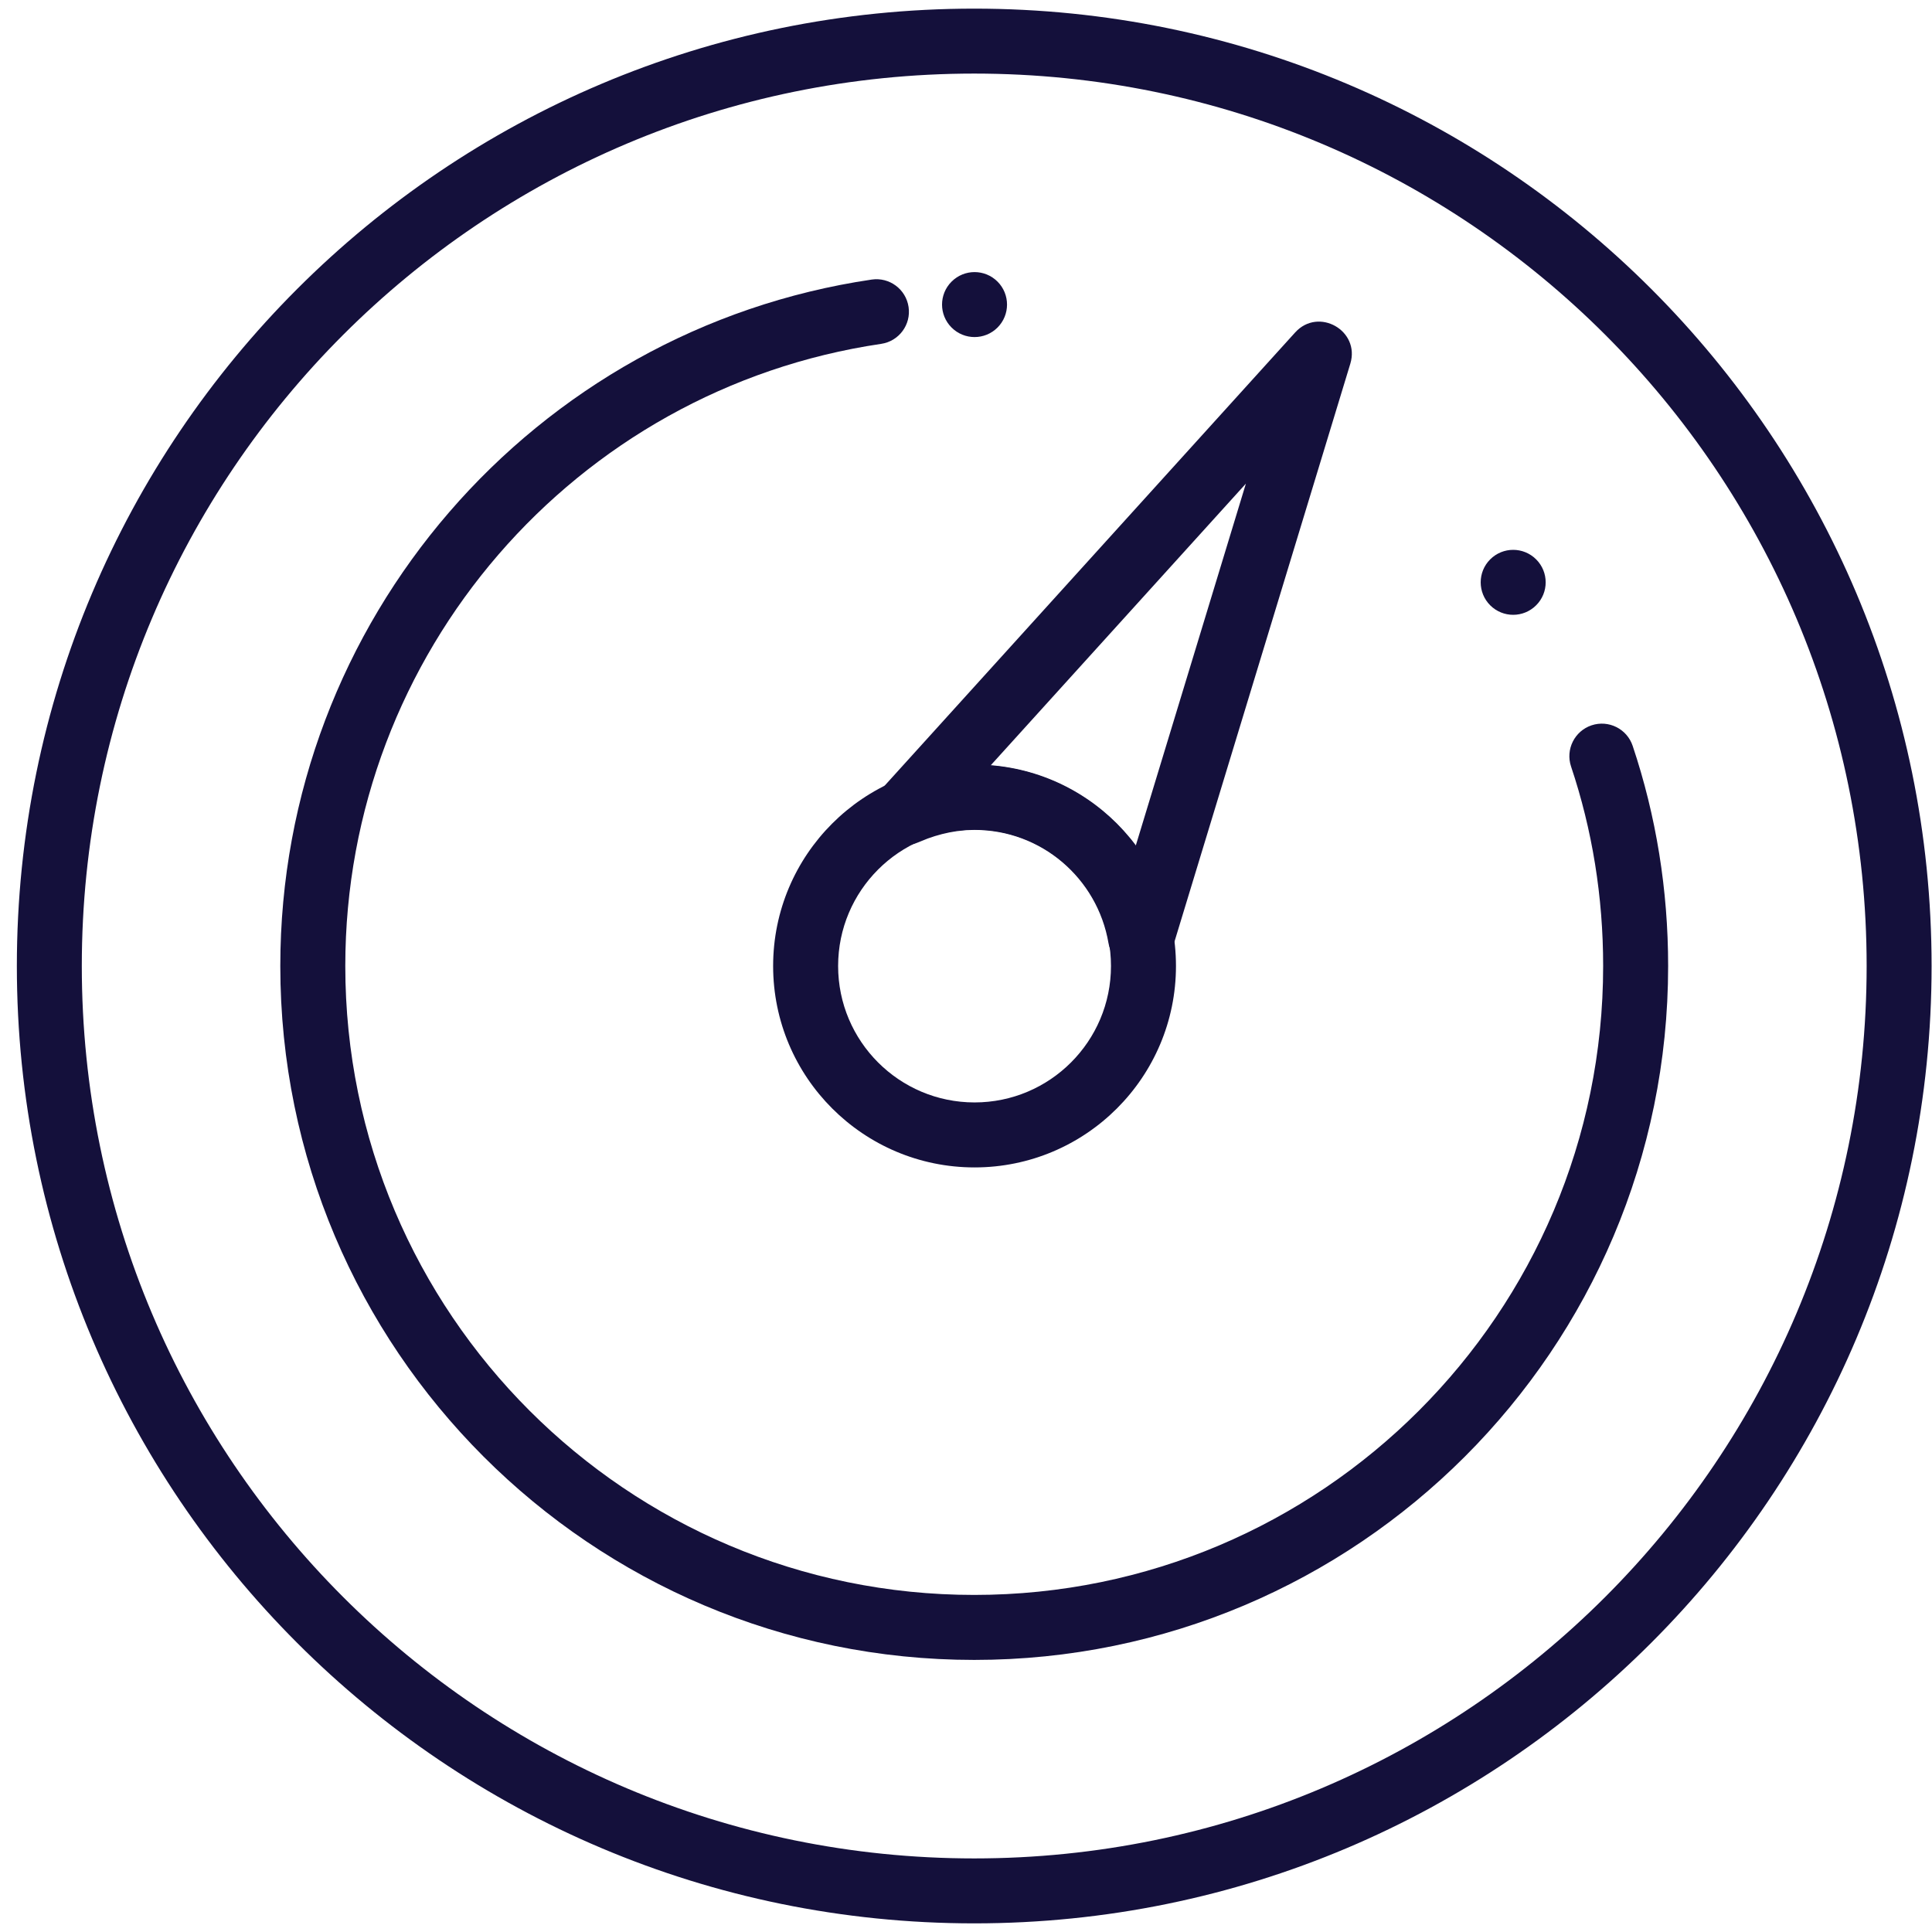
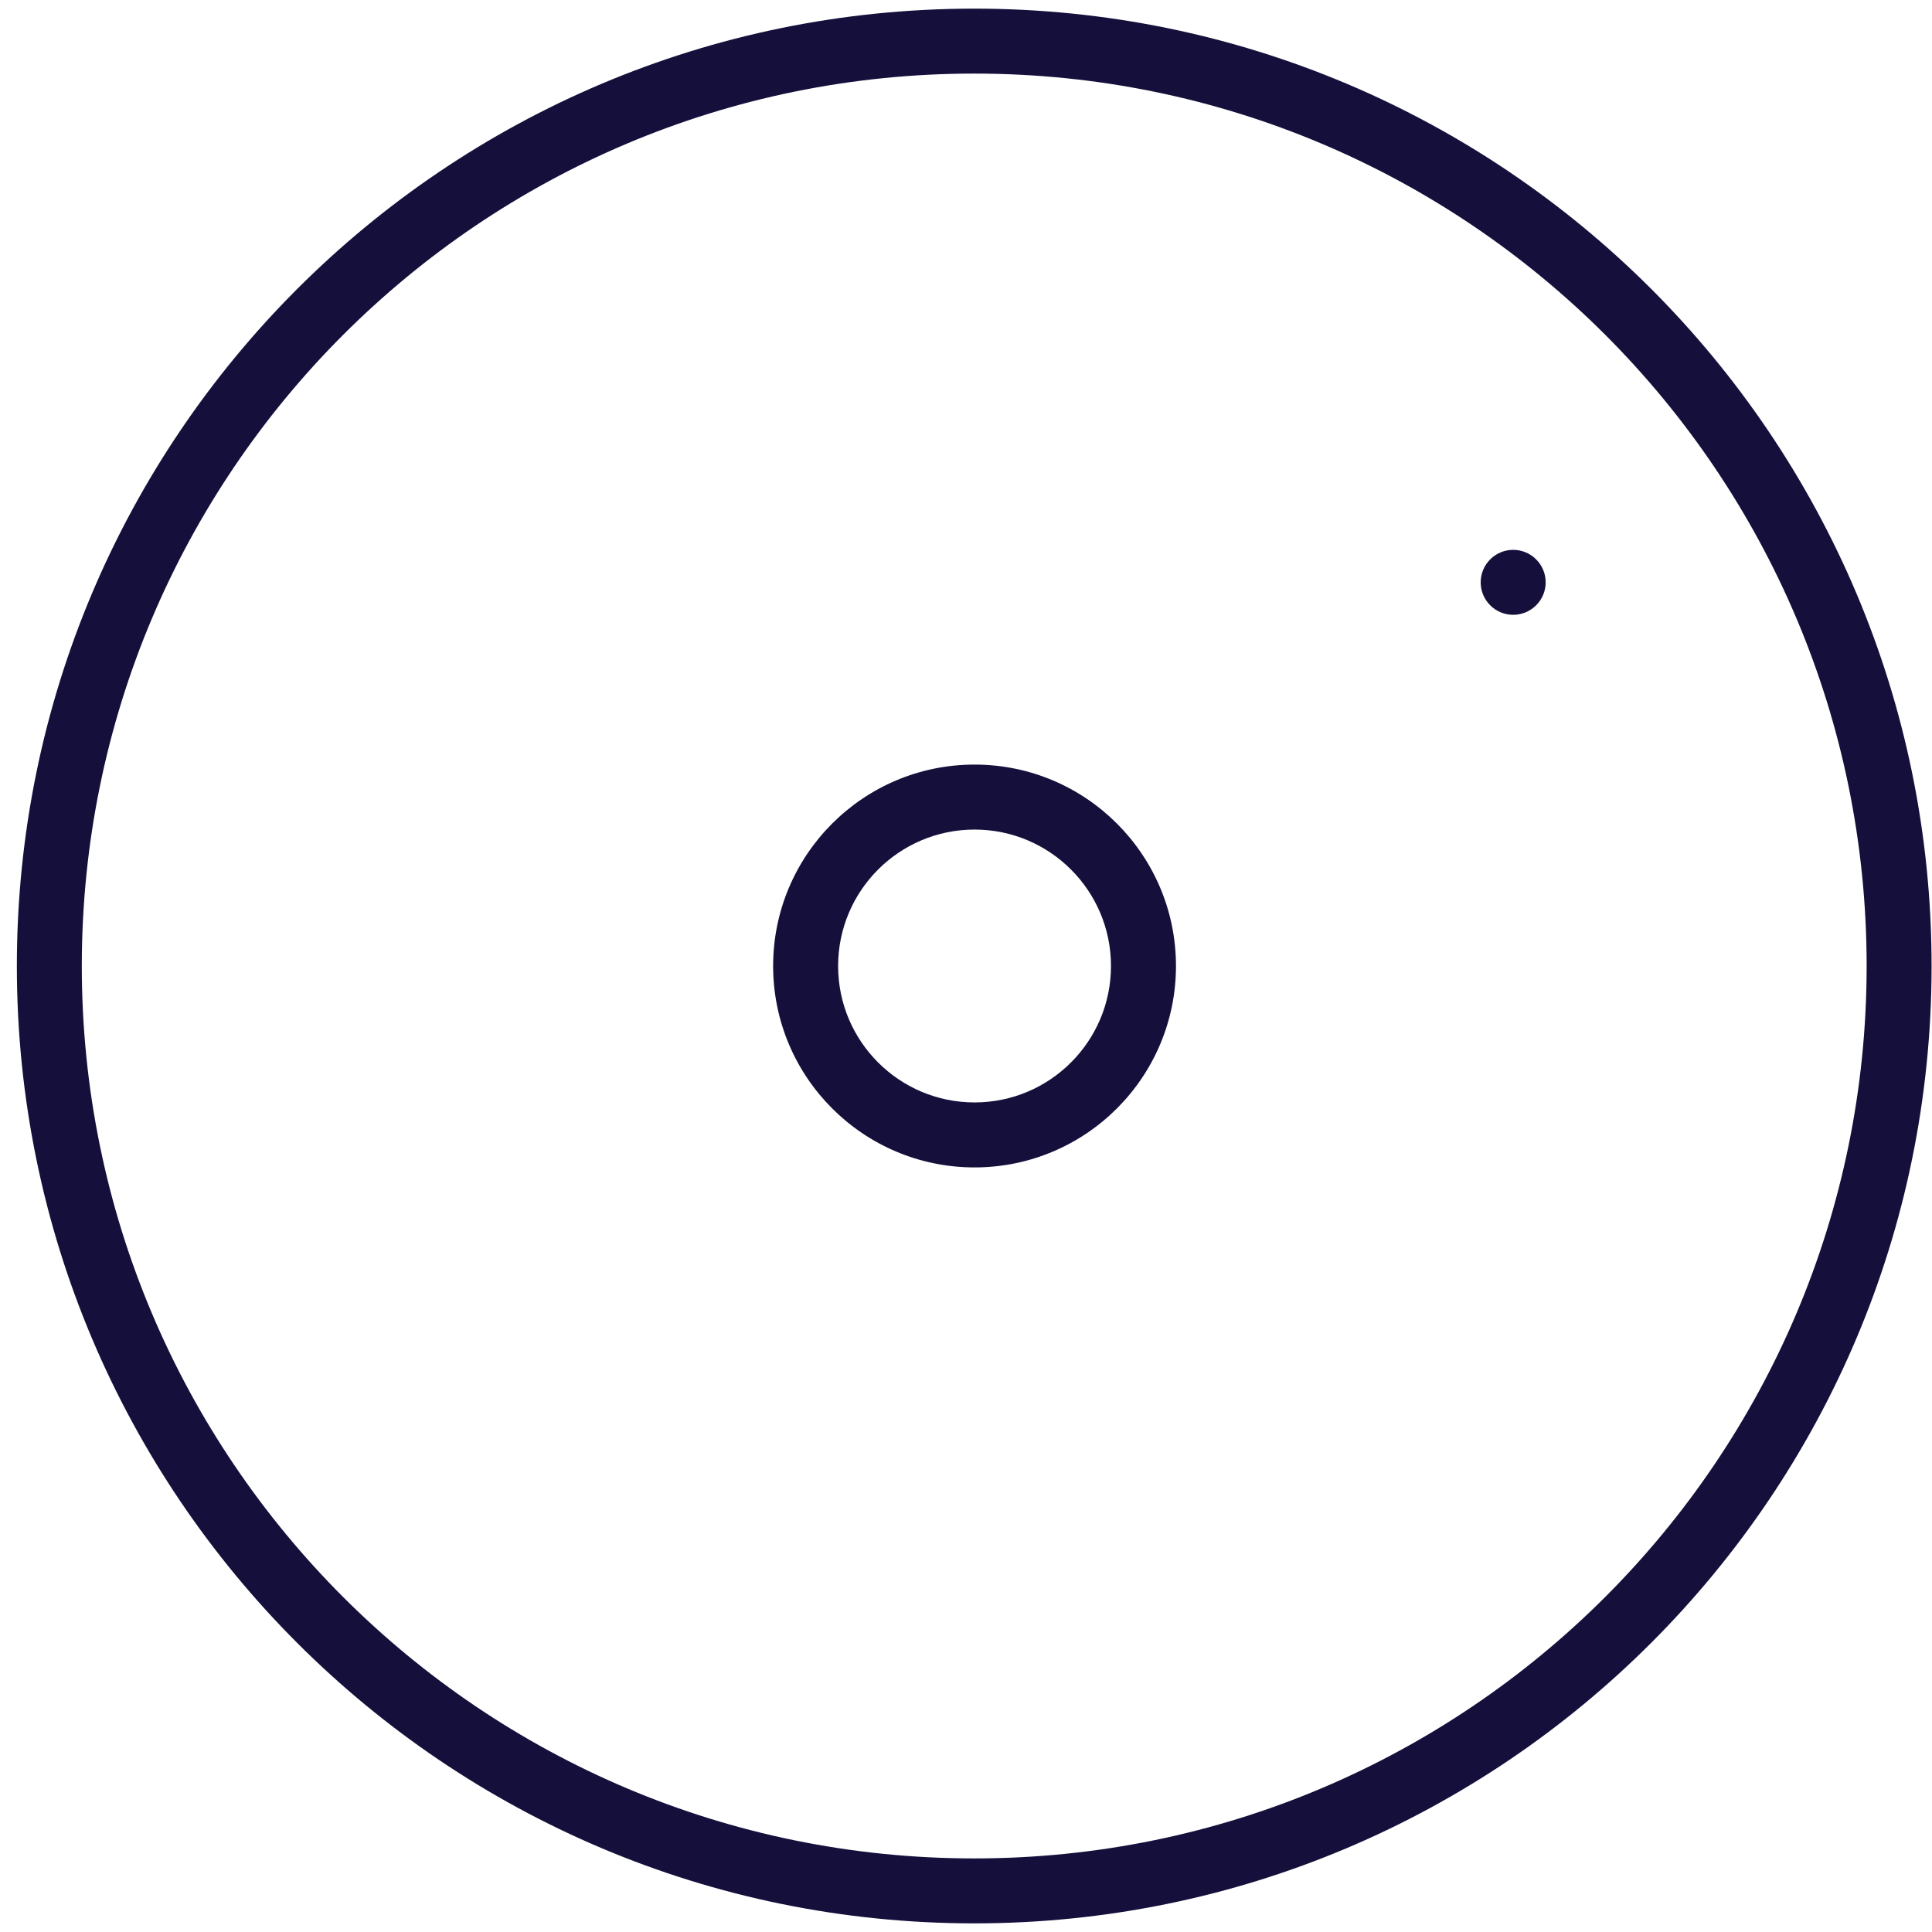
<svg xmlns="http://www.w3.org/2000/svg" width="47px" height="47px" viewBox="0 0 47 47" version="1.1">
  <title>icon-The Fastest Shave Ever</title>
  <g id="PDP" stroke="none" stroke-width="1" fill="none" fill-rule="evenodd">
    <g id="PDP---1440---Kit-(open-FAQs)" transform="translate(-576, -981)" fill="#14103B" fill-rule="nonzero">
      <g id="Benefits" transform="translate(64, 977)">
        <g id="3" transform="translate(483.2, 5)">
          <g id="icon-The-Fastest-Shave-Ever" transform="translate(30, 0)">
-             <path d="M22.508,17.6 C19.803,17.6 17.608,19.795 17.608,22.5 C17.608,25.205 19.803,27.4 22.508,27.4 C25.213,27.4 27.408,25.205 27.408,22.5 C27.408,19.795 25.213,17.6 22.508,17.6 Z M22.508,19.181 C24.34,19.181 25.827,20.668 25.827,22.5 C25.827,24.332 24.34,25.819 22.508,25.819 C20.676,25.819 19.189,24.332 19.189,22.5 C19.189,20.668 20.676,19.181 22.508,19.181 Z" id="Path" />
-             <path d="M30.307,7.088 L20.207,18.239 C19.771,18.72 20.072,19.475 20.687,19.553 L20.817,19.56 C20.926,19.56 21.034,19.537 21.135,19.493 L21.368,19.399 C21.602,19.314 21.837,19.254 22.073,19.22 L22.307,19.195 L22.508,19.189 C24.126,19.189 25.496,20.361 25.767,21.946 C25.804,22.16 25.927,22.35 26.108,22.47 L26.132,22.486 C26.573,22.78 27.172,22.565 27.326,22.058 L31.649,7.849 C31.895,7.041 30.874,6.463 30.307,7.088 Z M29.109,10.765 L26.427,19.581 L26.388,19.528 C25.575,18.466 24.343,17.754 22.952,17.628 L22.896,17.624 L29.109,10.765 Z" id="Path" />
+             <path d="M22.508,17.6 C19.803,17.6 17.608,19.795 17.608,22.5 C17.608,25.205 19.803,27.4 22.508,27.4 C25.213,27.4 27.408,25.205 27.408,22.5 C27.408,19.795 25.213,17.6 22.508,17.6 Z M22.508,19.181 C24.34,19.181 25.827,20.668 25.827,22.5 C25.827,24.332 24.34,25.819 22.508,25.819 C20.676,25.819 19.189,24.332 19.189,22.5 C19.189,20.668 20.676,19.181 22.508,19.181 " id="Path" />
            <path d="M35.052,12.608 C35.361,12.299 35.861,12.299 36.17,12.608 C36.479,12.916 36.479,13.417 36.17,13.725 C35.861,14.034 35.361,14.034 35.052,13.725 C34.744,13.417 34.744,12.916 35.052,12.608 Z" id="Path" />
-             <path d="M20.006,5.801 C20.438,5.738 20.839,6.036 20.903,6.468 C20.967,6.9 20.668,7.301 20.237,7.365 C12.788,8.465 7.2,14.891 7.2,22.5 C7.2,30.947 14.053,37.8 22.5,37.8 C30.947,37.8 37.8,30.947 37.8,22.5 C37.8,20.818 37.536,19.187 37.019,17.646 C36.881,17.232 37.104,16.784 37.518,16.645 C37.932,16.507 38.379,16.73 38.518,17.144 C39.089,18.847 39.381,20.648 39.381,22.5 C39.381,31.82 31.82,39.381 22.5,39.381 C13.18,39.381 5.619,31.82 5.619,22.5 C5.619,14.105 11.784,7.015 20.006,5.801 Z" id="Path" />
-             <path d="M21.949,5.851 C22.258,5.542 22.758,5.542 23.067,5.851 C23.375,6.159 23.375,6.66 23.067,6.968 C22.758,7.277 22.258,7.277 21.949,6.968 C21.64,6.66 21.64,6.159 21.949,5.851 Z" id="Path" />
            <path d="M22.5,-0.79 C9.632,-0.79 -0.79,9.632 -0.79,22.5 C-0.79,35.365 9.637,45.79 22.5,45.79 C35.36,45.79 45.79,35.36 45.79,22.5 C45.79,9.632 35.368,-0.79 22.5,-0.79 Z M22.5,0.79 C34.495,0.79 44.21,10.505 44.21,22.5 C44.21,34.487 34.487,44.21 22.5,44.21 C10.51,44.21 0.79,34.492 0.79,22.5 C0.79,10.505 10.505,0.79 22.5,0.79 Z" id="Path" />
          </g>
        </g>
      </g>
    </g>
  </g>
</svg>